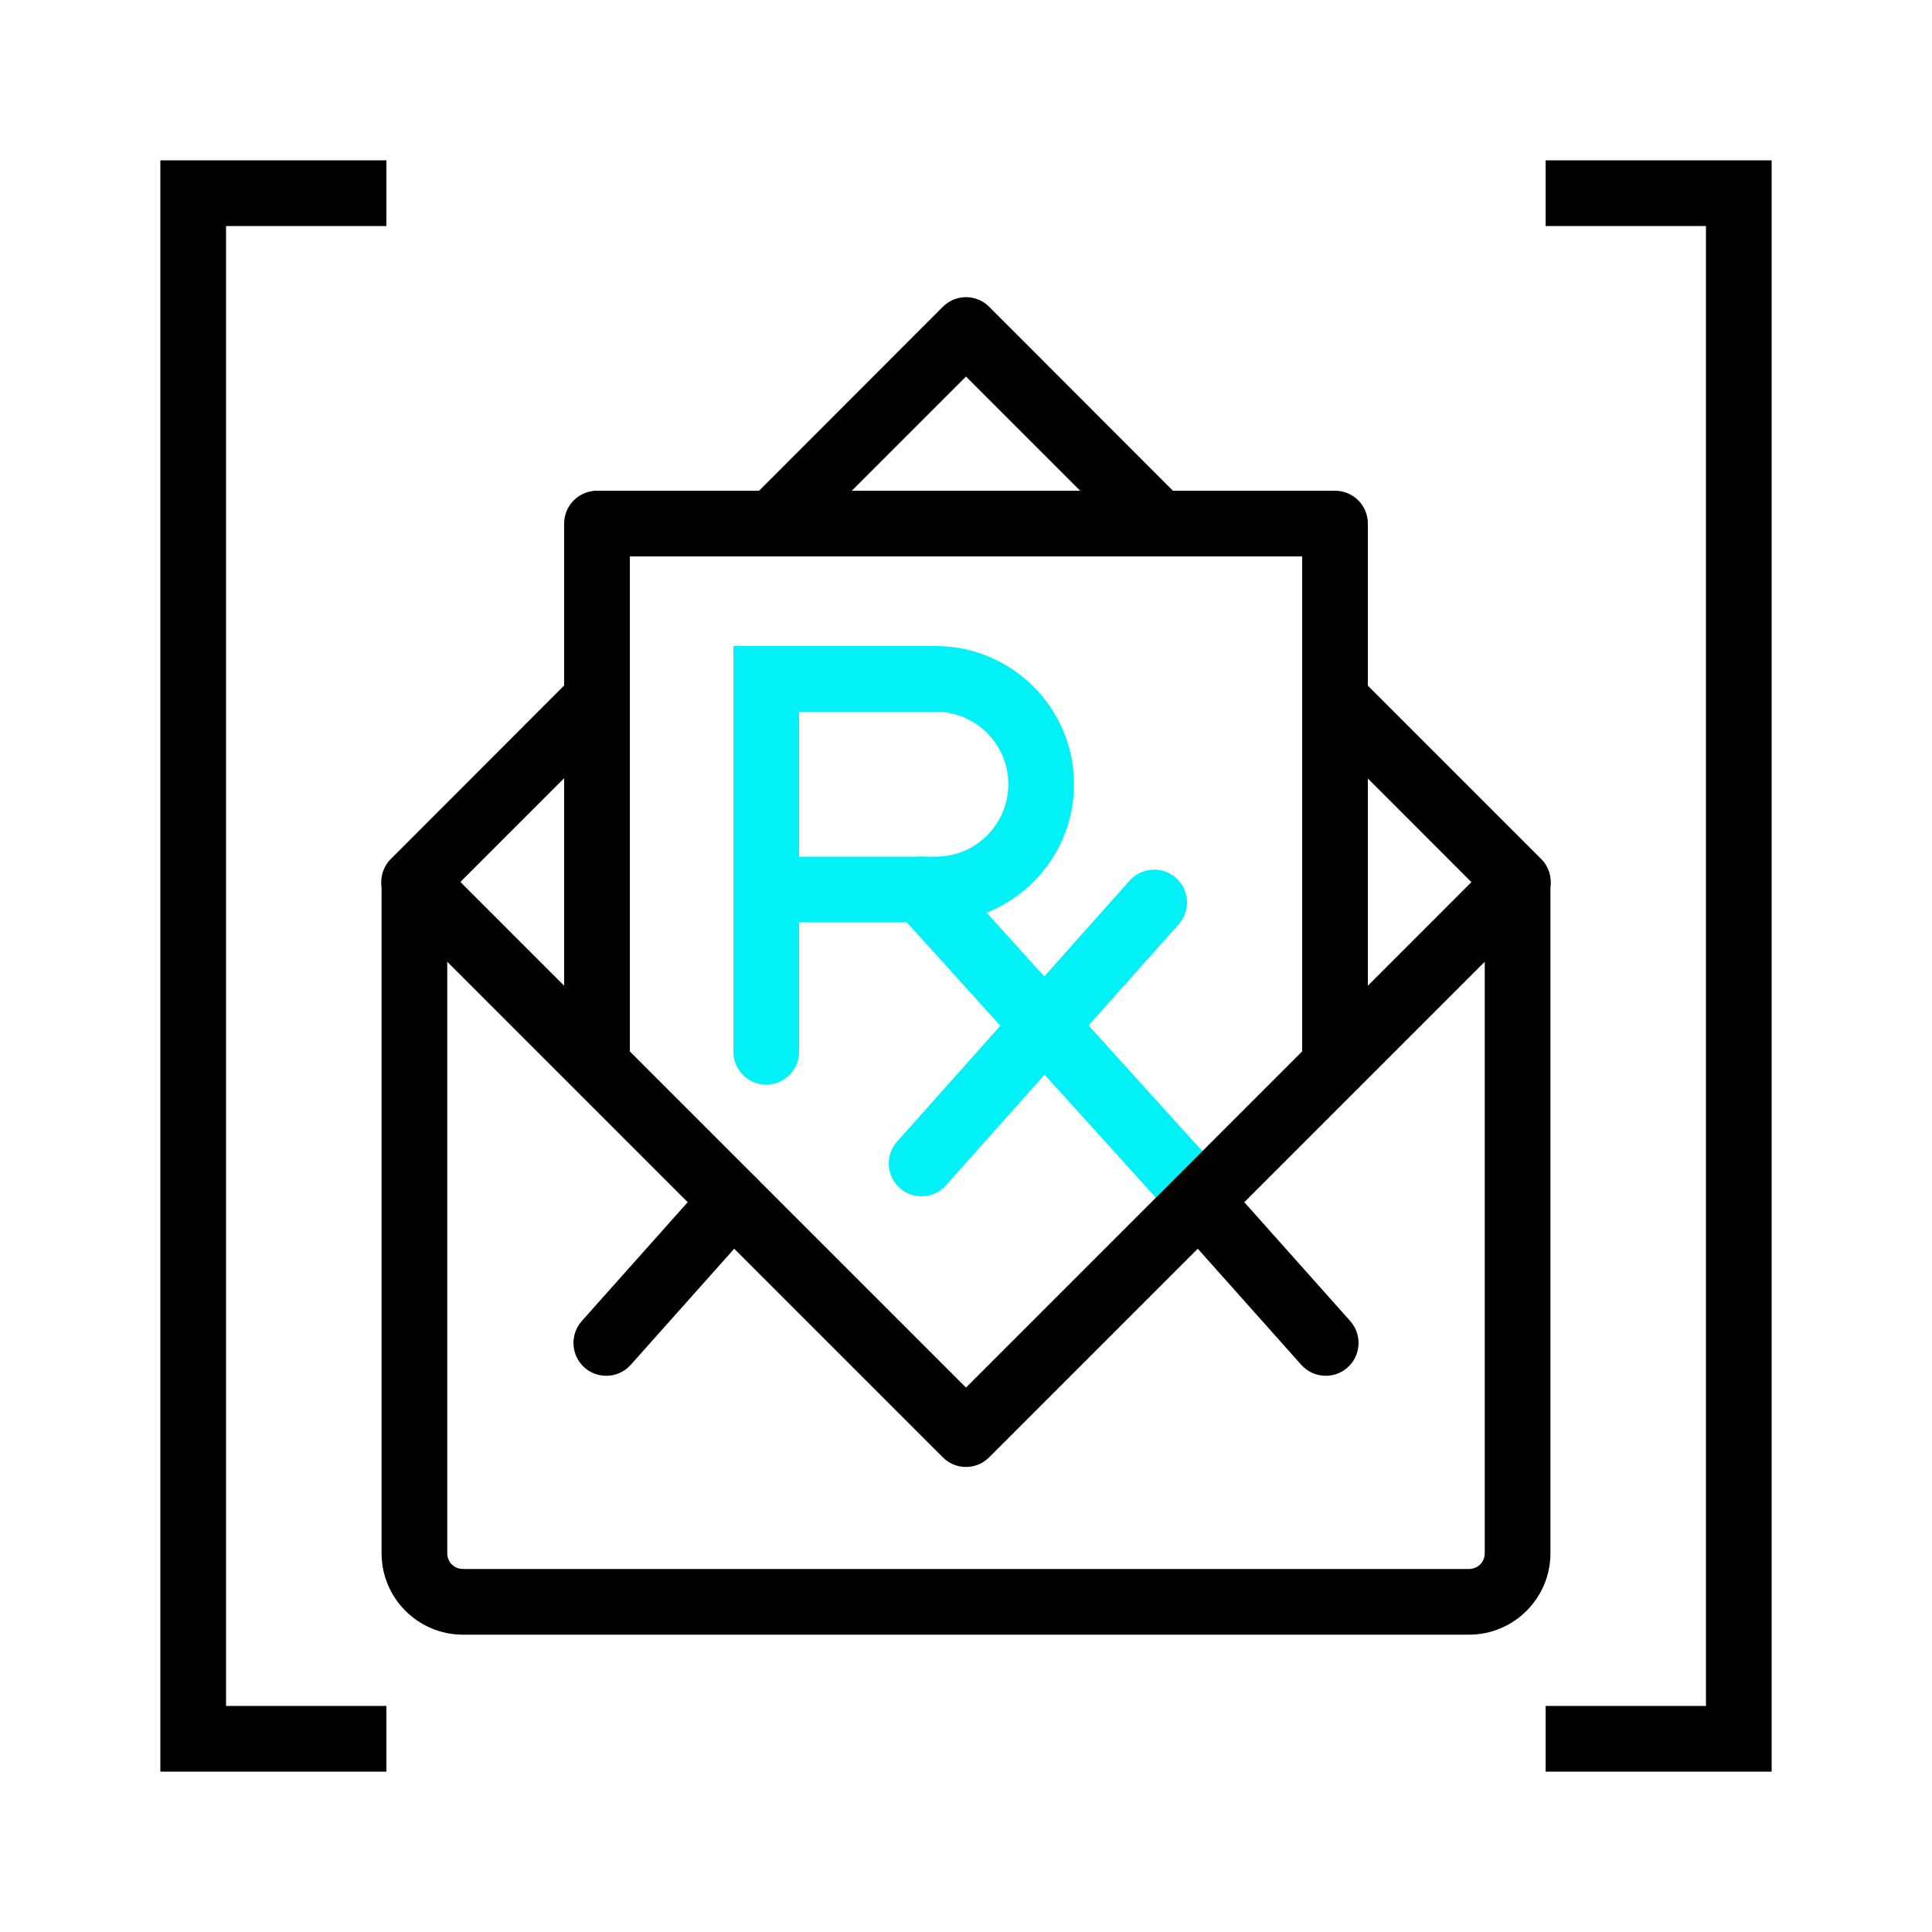
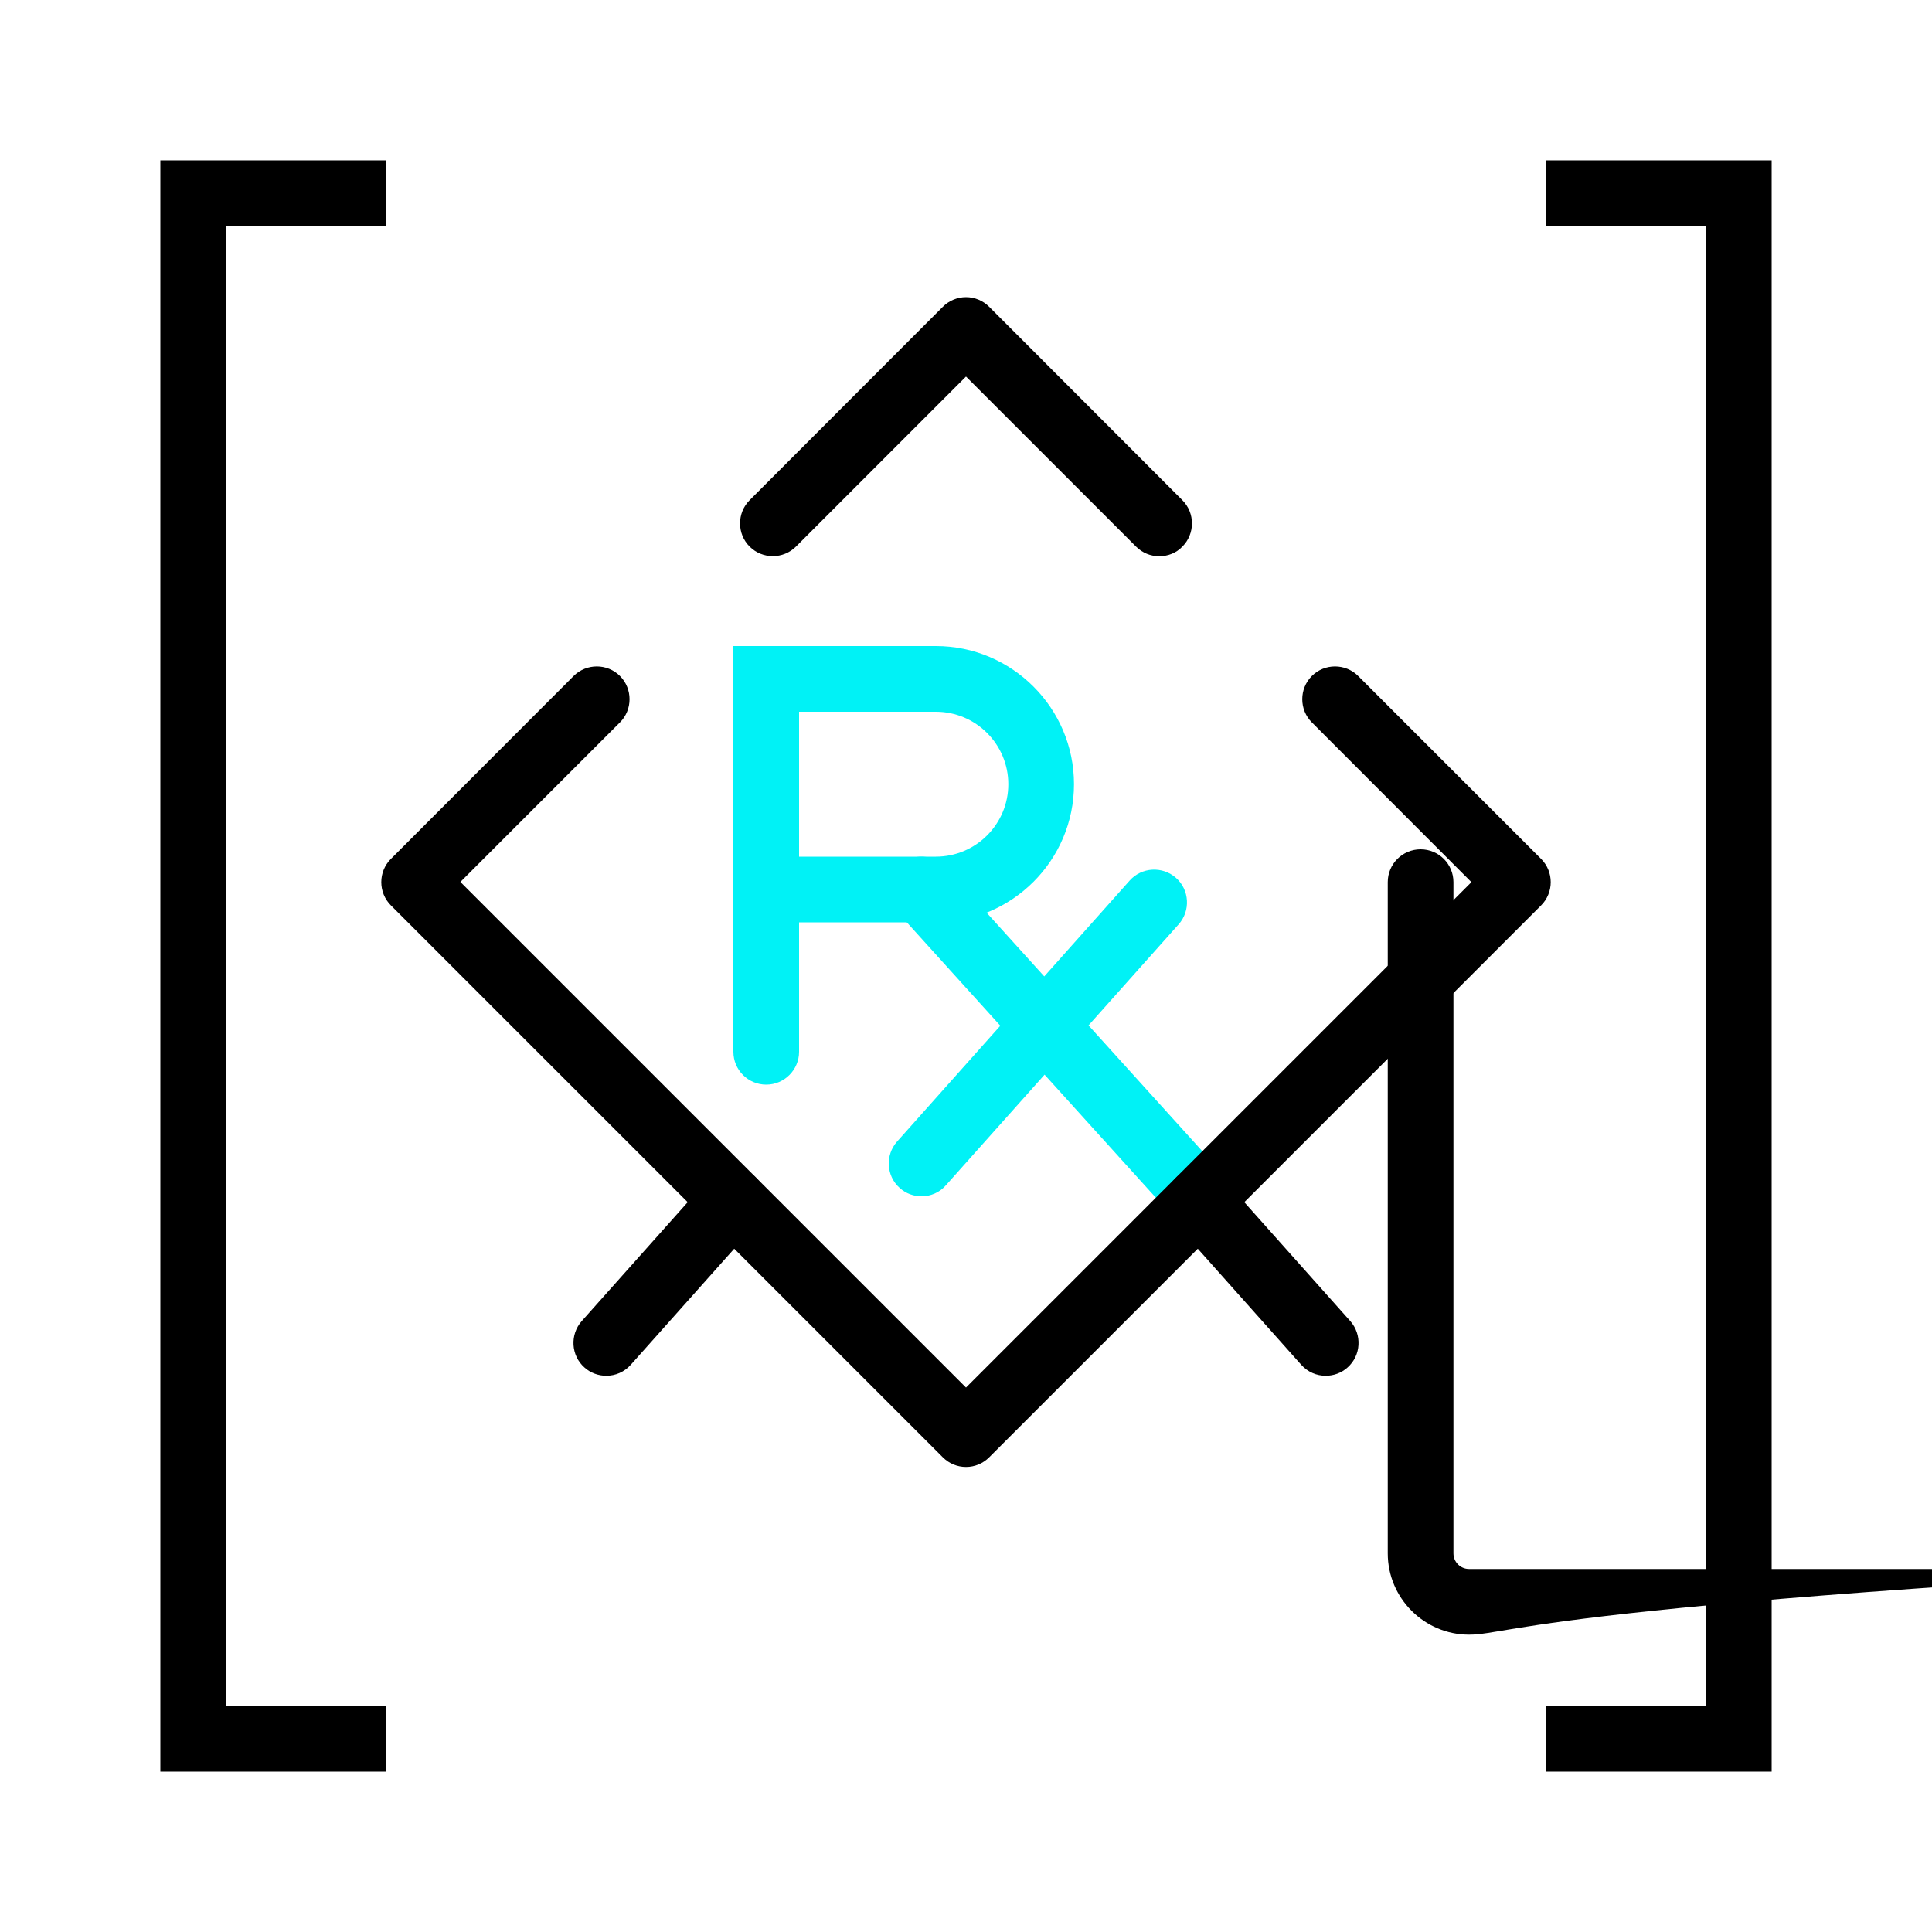
<svg xmlns="http://www.w3.org/2000/svg" version="1.1" id="Ebene_1" x="0px" y="0px" viewBox="0 0 1000 1000" style="enable-background:new 0 0 1000 1000;" xml:space="preserve">
  <style type="text/css">
	.st0{fill:#00F2F6;}
</style>
  <g id="Klammer">
    <polygon points="200,917 83,917 83,83 200,83 200,117 117,117 117,883 200,883  " />
    <polygon points="917,917 800,917 800,883 883,883 883,117 800,117 800,83 917,83  " />
  </g>
  <g id="_x33_-Rezept_einschicken">
    <g>
      <path class="st0" d="M477,619.2c-4,0-8.1-1.4-11.3-4.3c-7-6.2-7.6-17-1.4-24l120.4-135.1c6.2-7,17-7.6,24-1.4s7.6,17,1.4,24    L489.6,613.5C486.3,617.3,481.6,619.2,477,619.2z" />
      <path class="st0" d="M396.6,561.4c-9.4,0-17-7.6-17-17v-210h104.8c39.4,0,71.5,32.1,71.5,71.5s-32.1,71.5-71.5,71.5h-70.8v67    C413.6,553.7,406,561.4,396.6,561.4z M413.6,443.4h70.8c20.7,0,37.5-16.8,37.5-37.5s-16.8-37.5-37.5-37.5h-70.8L413.6,443.4    L413.6,443.4z" />
      <path class="st0" d="M621.7,637.5c-4.6,0-9.3-1.9-12.6-5.6L464.3,471.8c-6.3-7-5.8-17.7,1.2-24s17.7-5.8,24,1.2l144.8,160.1    c6.3,7,5.8,17.7-1.2,24C629.9,636.1,625.8,637.5,621.7,637.5z" />
    </g>
-     <path d="M691,568c-9.4,0-17-7.6-17-17V288H326v263c0,9.4-7.6,17-17,17s-17-7.6-17-17V271c0-9.4,7.6-17,17-17h382   c9.4,0,17,7.6,17,17v280C708,560.4,700.4,568,691,568z" />
-     <path d="M760.4,846.1H239.6c-23.2,0-42.1-18.9-42.1-42.1V456.6c0-9.4,7.6-17,17-17s17,7.6,17,17V804c0,4.5,3.6,8.1,8.1,8.1h520.8   c4.5,0,8.1-3.6,8.1-8.1V456.6c0-9.4,7.6-17,17-17s17,7.6,17,17V804C802.5,827.2,783.6,846.1,760.4,846.1z" />
+     <path d="M760.4,846.1c-23.2,0-42.1-18.9-42.1-42.1V456.6c0-9.4,7.6-17,17-17s17,7.6,17,17V804c0,4.5,3.6,8.1,8.1,8.1h520.8   c4.5,0,8.1-3.6,8.1-8.1V456.6c0-9.4,7.6-17,17-17s17,7.6,17,17V804C802.5,827.2,783.6,846.1,760.4,846.1z" />
    <path d="M500,759.3c-4.4,0-8.7-1.7-12-5L202.3,468.6c-6.6-6.6-6.6-17.4,0-24l94.6-94.7c6.6-6.6,17.4-6.6,24,0s6.6,17.4,0,24   l-82.6,82.6L500,718.2l261.6-261.6L679,373.9c-6.6-6.6-6.6-17.4,0-24s17.4-6.6,24,0l94.7,94.7c6.6,6.6,6.6,17.4,0,24L512,754.3   C508.7,757.6,504.4,759.3,500,759.3z" />
    <path d="M600,287.9c-4.4,0-8.7-1.7-12-5l-88-88l-88,88c-6.6,6.6-17.4,6.6-24,0s-6.6-17.4,0-24l100-100.1c3.2-3.2,7.5-5,12-5   s8.8,1.8,12,5l100,100.1c6.6,6.6,6.6,17.4,0,24C608.8,286.3,604.4,287.9,600,287.9z" />
    <path d="M686.2,712.1c-4.7,0-9.3-1.9-12.7-5.7L608,632.9c-6.2-7-5.6-17.8,1.4-24s17.8-5.6,24,1.4l65.5,73.5c6.2,7,5.6,17.8-1.4,24   C694.3,710.7,690.2,712.1,686.2,712.1z" />
    <path d="M313.8,712.1c-4,0-8.1-1.4-11.3-4.3c-7-6.2-7.6-17-1.4-24l65.5-73.5c6.2-7,17-7.6,24-1.4c7,6.2,7.6,17,1.4,24l-65.5,73.5   C323.1,710.2,318.5,712.1,313.8,712.1z" />
  </g>
</svg>